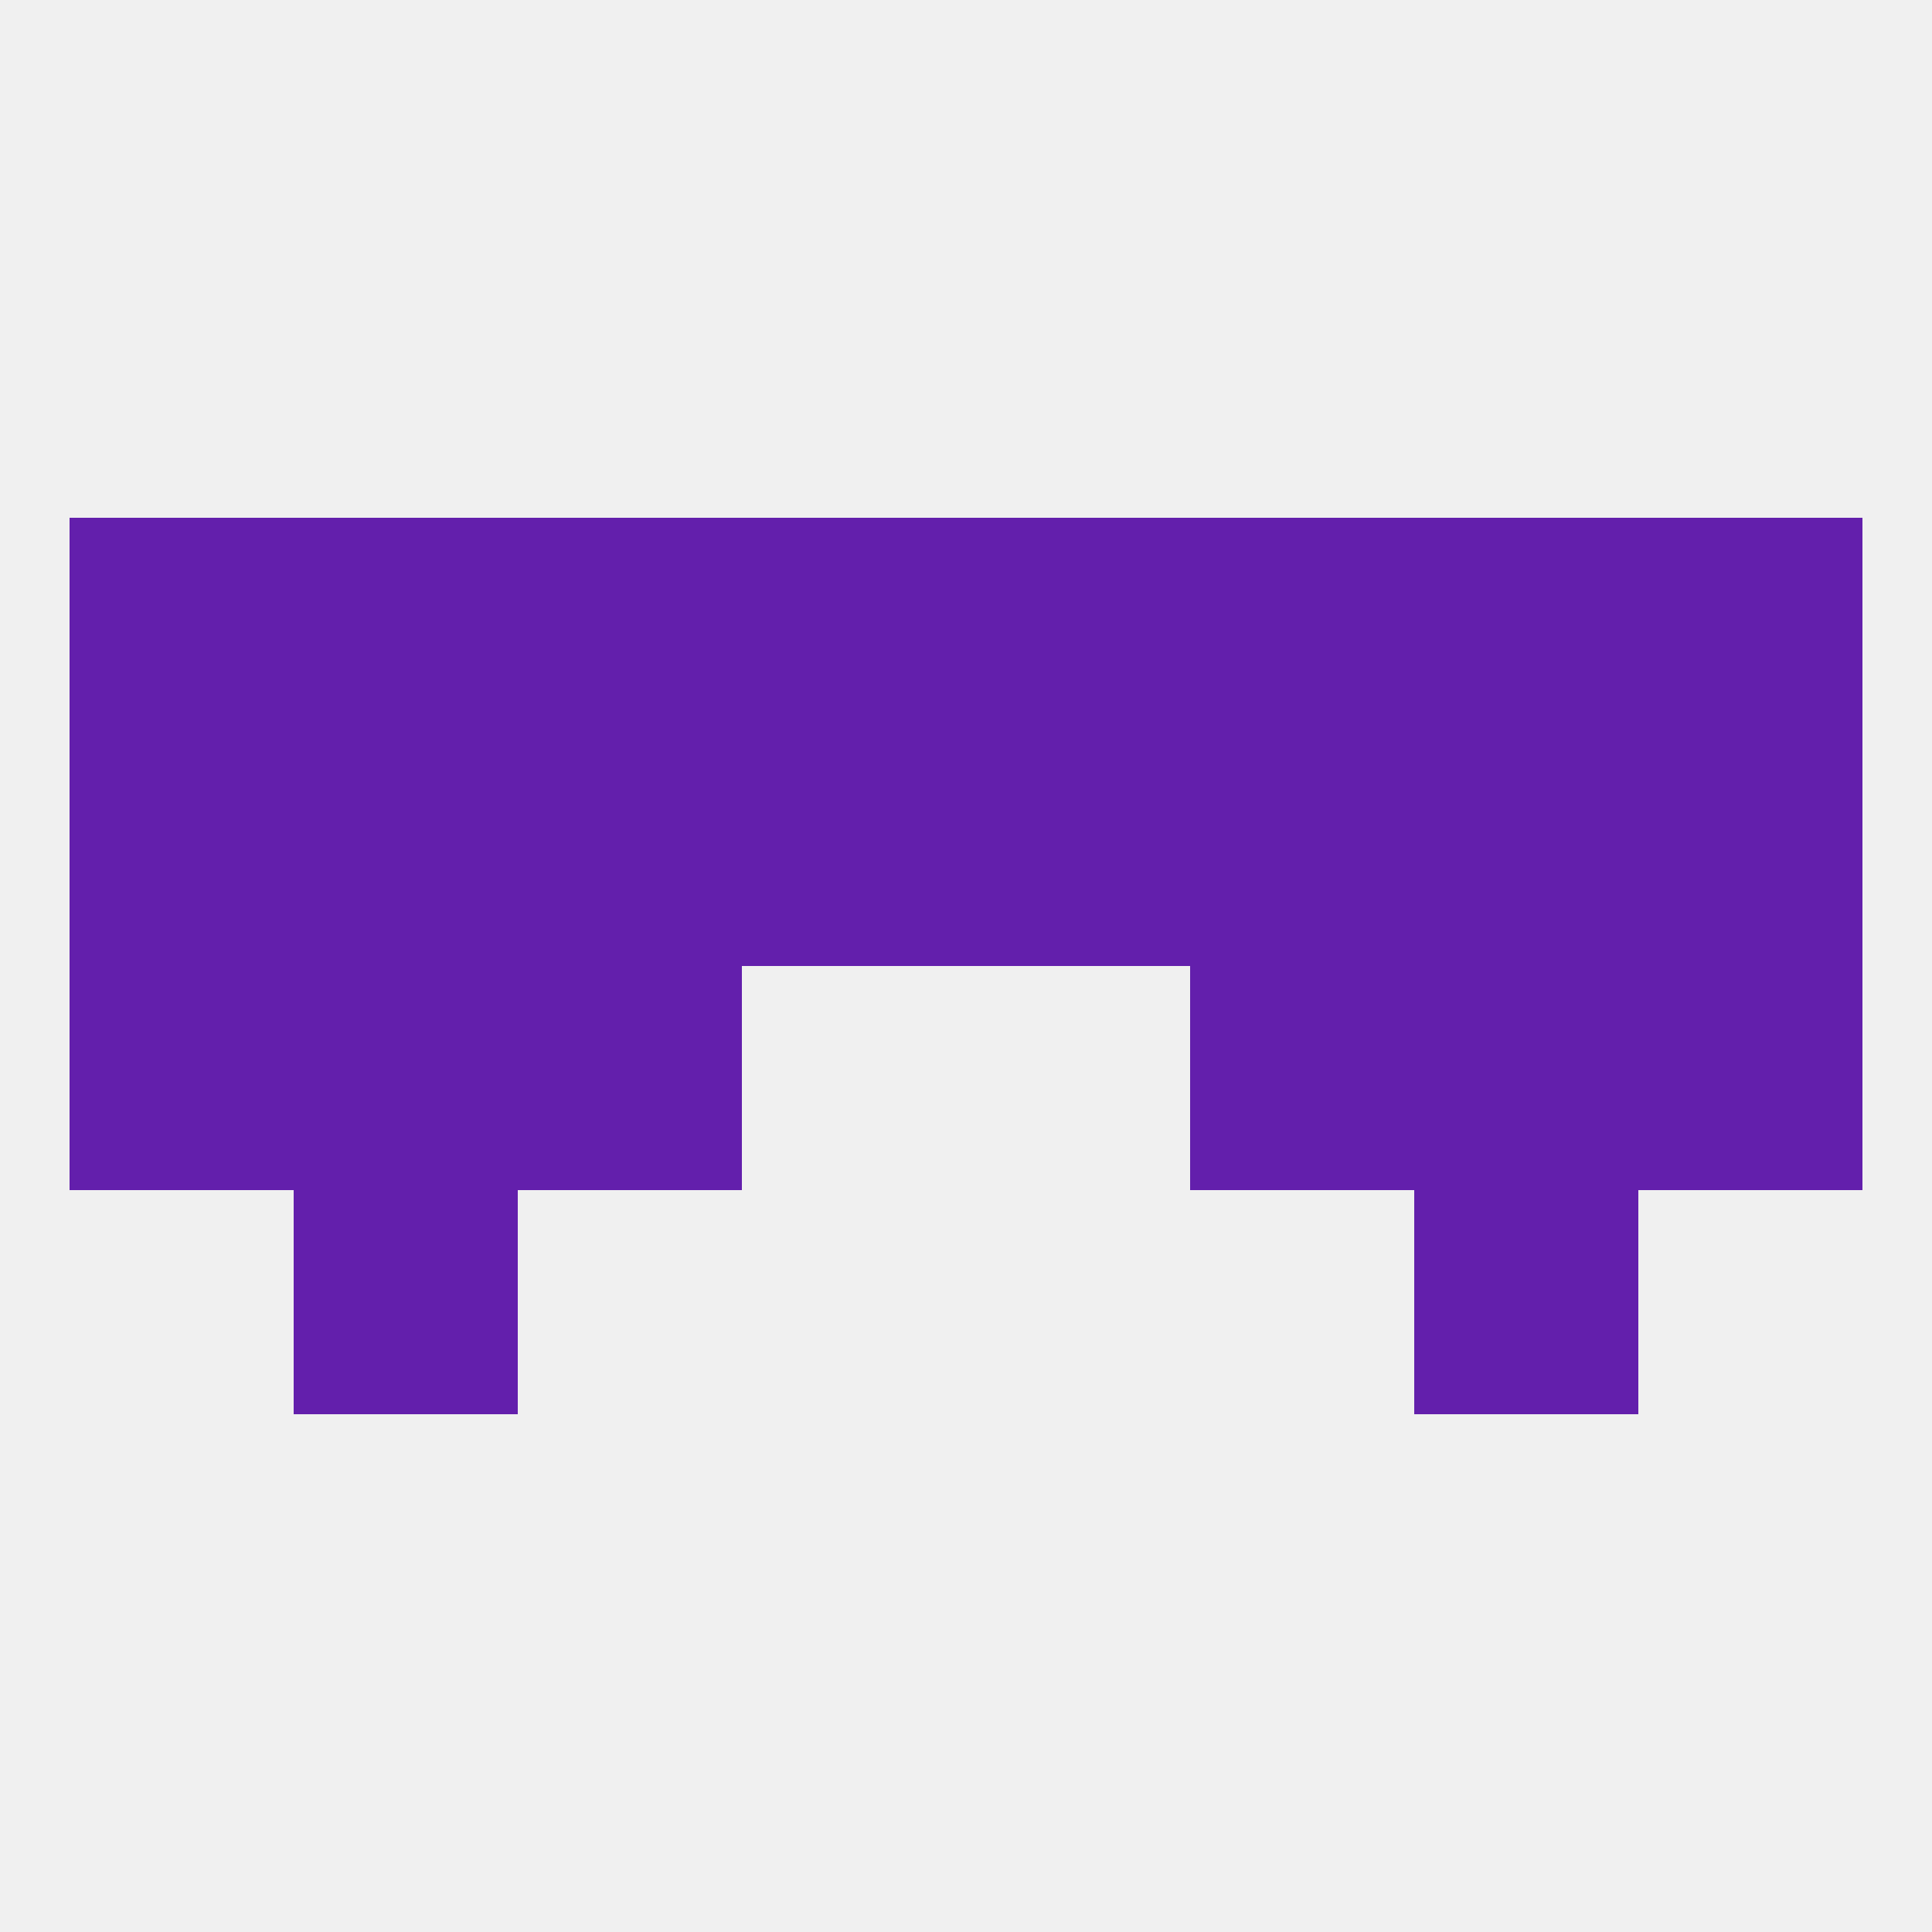
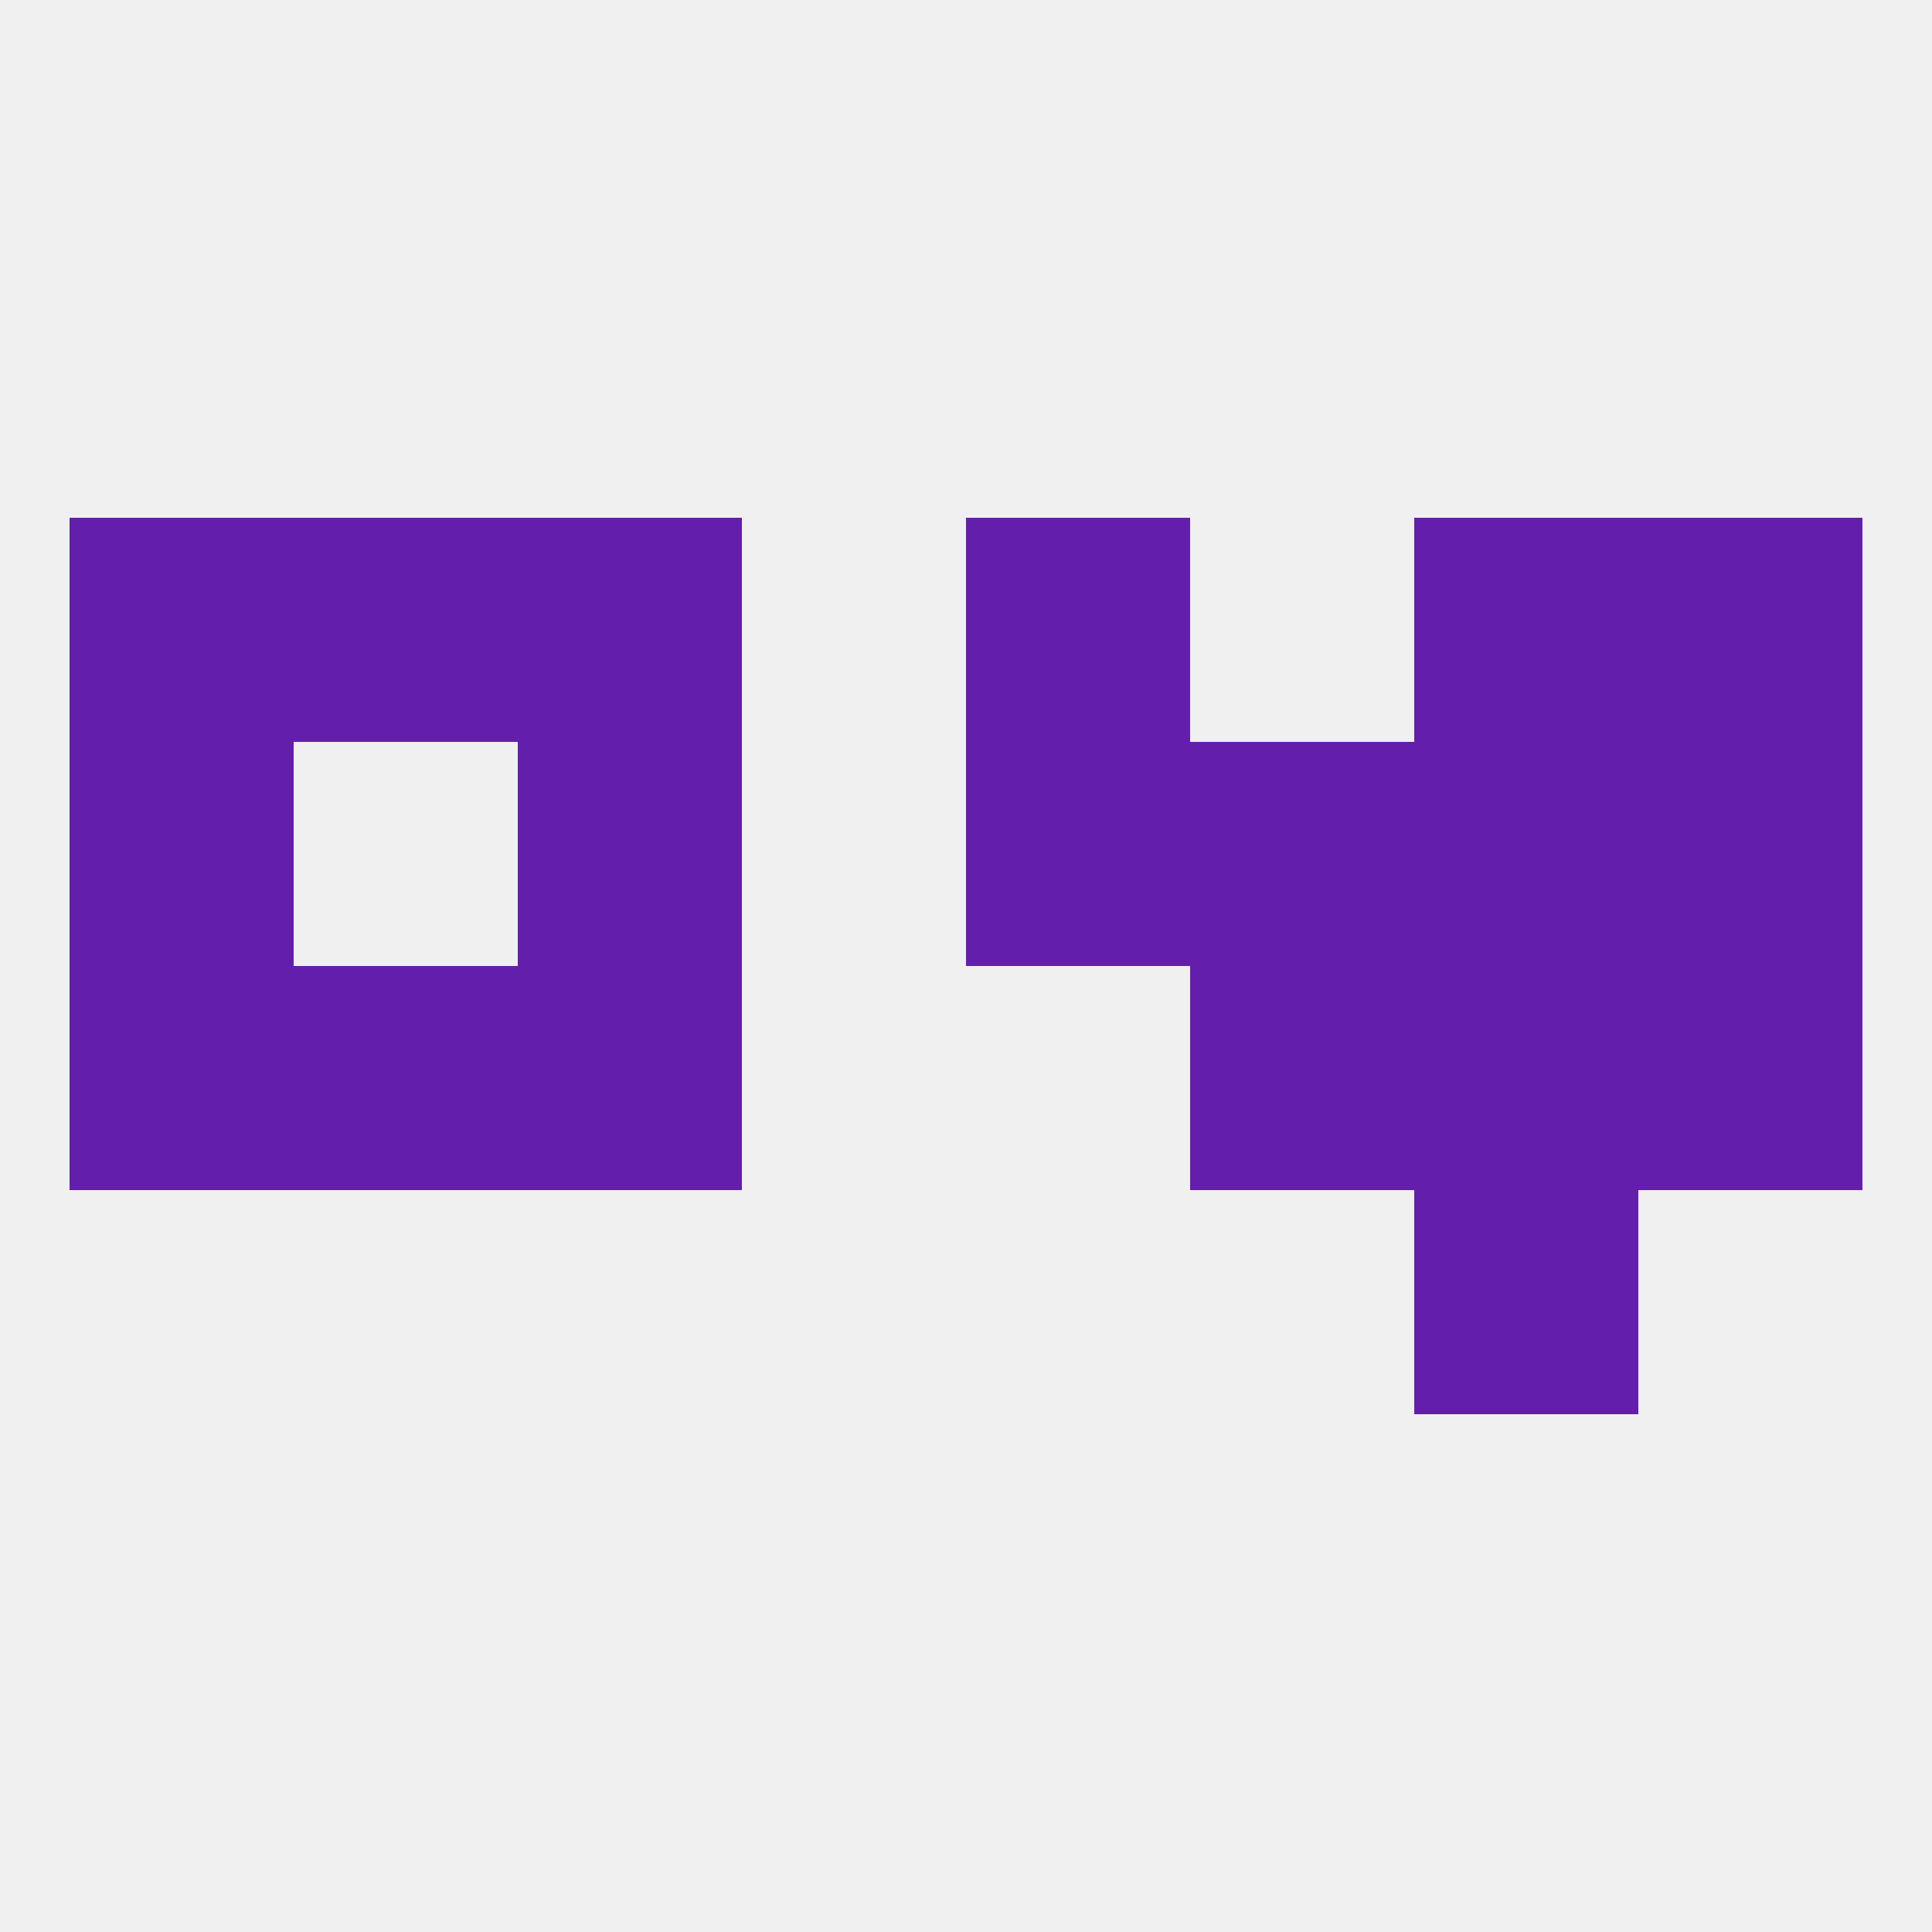
<svg xmlns="http://www.w3.org/2000/svg" version="1.1" baseprofile="full" width="250" height="250" viewBox="0 0 250 250">
  <rect width="100%" height="100%" fill="rgba(240,240,240,255)" />
-   <rect x="38" y="96" width="29" height="29" fill="rgba(99,31,172,255)" />
  <rect x="183" y="96" width="29" height="29" fill="rgba(99,31,172,255)" />
  <rect x="67" y="96" width="29" height="29" fill="rgba(99,31,172,255)" />
  <rect x="154" y="96" width="29" height="29" fill="rgba(99,31,172,255)" />
  <rect x="9" y="96" width="29" height="29" fill="rgba(99,31,172,255)" />
  <rect x="212" y="96" width="29" height="29" fill="rgba(99,31,172,255)" />
  <rect x="125" y="96" width="29" height="29" fill="rgba(99,31,172,255)" />
-   <rect x="96" y="96" width="29" height="29" fill="rgba(99,31,172,255)" />
  <rect x="125" y="67" width="29" height="29" fill="rgba(99,31,172,255)" />
  <rect x="212" y="67" width="29" height="29" fill="rgba(99,31,172,255)" />
-   <rect x="154" y="67" width="29" height="29" fill="rgba(99,31,172,255)" />
  <rect x="38" y="67" width="29" height="29" fill="rgba(99,31,172,255)" />
  <rect x="183" y="67" width="29" height="29" fill="rgba(99,31,172,255)" />
-   <rect x="96" y="67" width="29" height="29" fill="rgba(99,31,172,255)" />
  <rect x="9" y="67" width="29" height="29" fill="rgba(99,31,172,255)" />
  <rect x="67" y="67" width="29" height="29" fill="rgba(99,31,172,255)" />
-   <rect x="38" y="154" width="29" height="29" fill="rgba(99,31,172,255)" />
  <rect x="183" y="154" width="29" height="29" fill="rgba(99,31,172,255)" />
  <rect x="38" y="125" width="29" height="29" fill="rgba(99,31,172,255)" />
  <rect x="183" y="125" width="29" height="29" fill="rgba(99,31,172,255)" />
  <rect x="67" y="125" width="29" height="29" fill="rgba(99,31,172,255)" />
  <rect x="154" y="125" width="29" height="29" fill="rgba(99,31,172,255)" />
  <rect x="9" y="125" width="29" height="29" fill="rgba(99,31,172,255)" />
  <rect x="212" y="125" width="29" height="29" fill="rgba(99,31,172,255)" />
</svg>